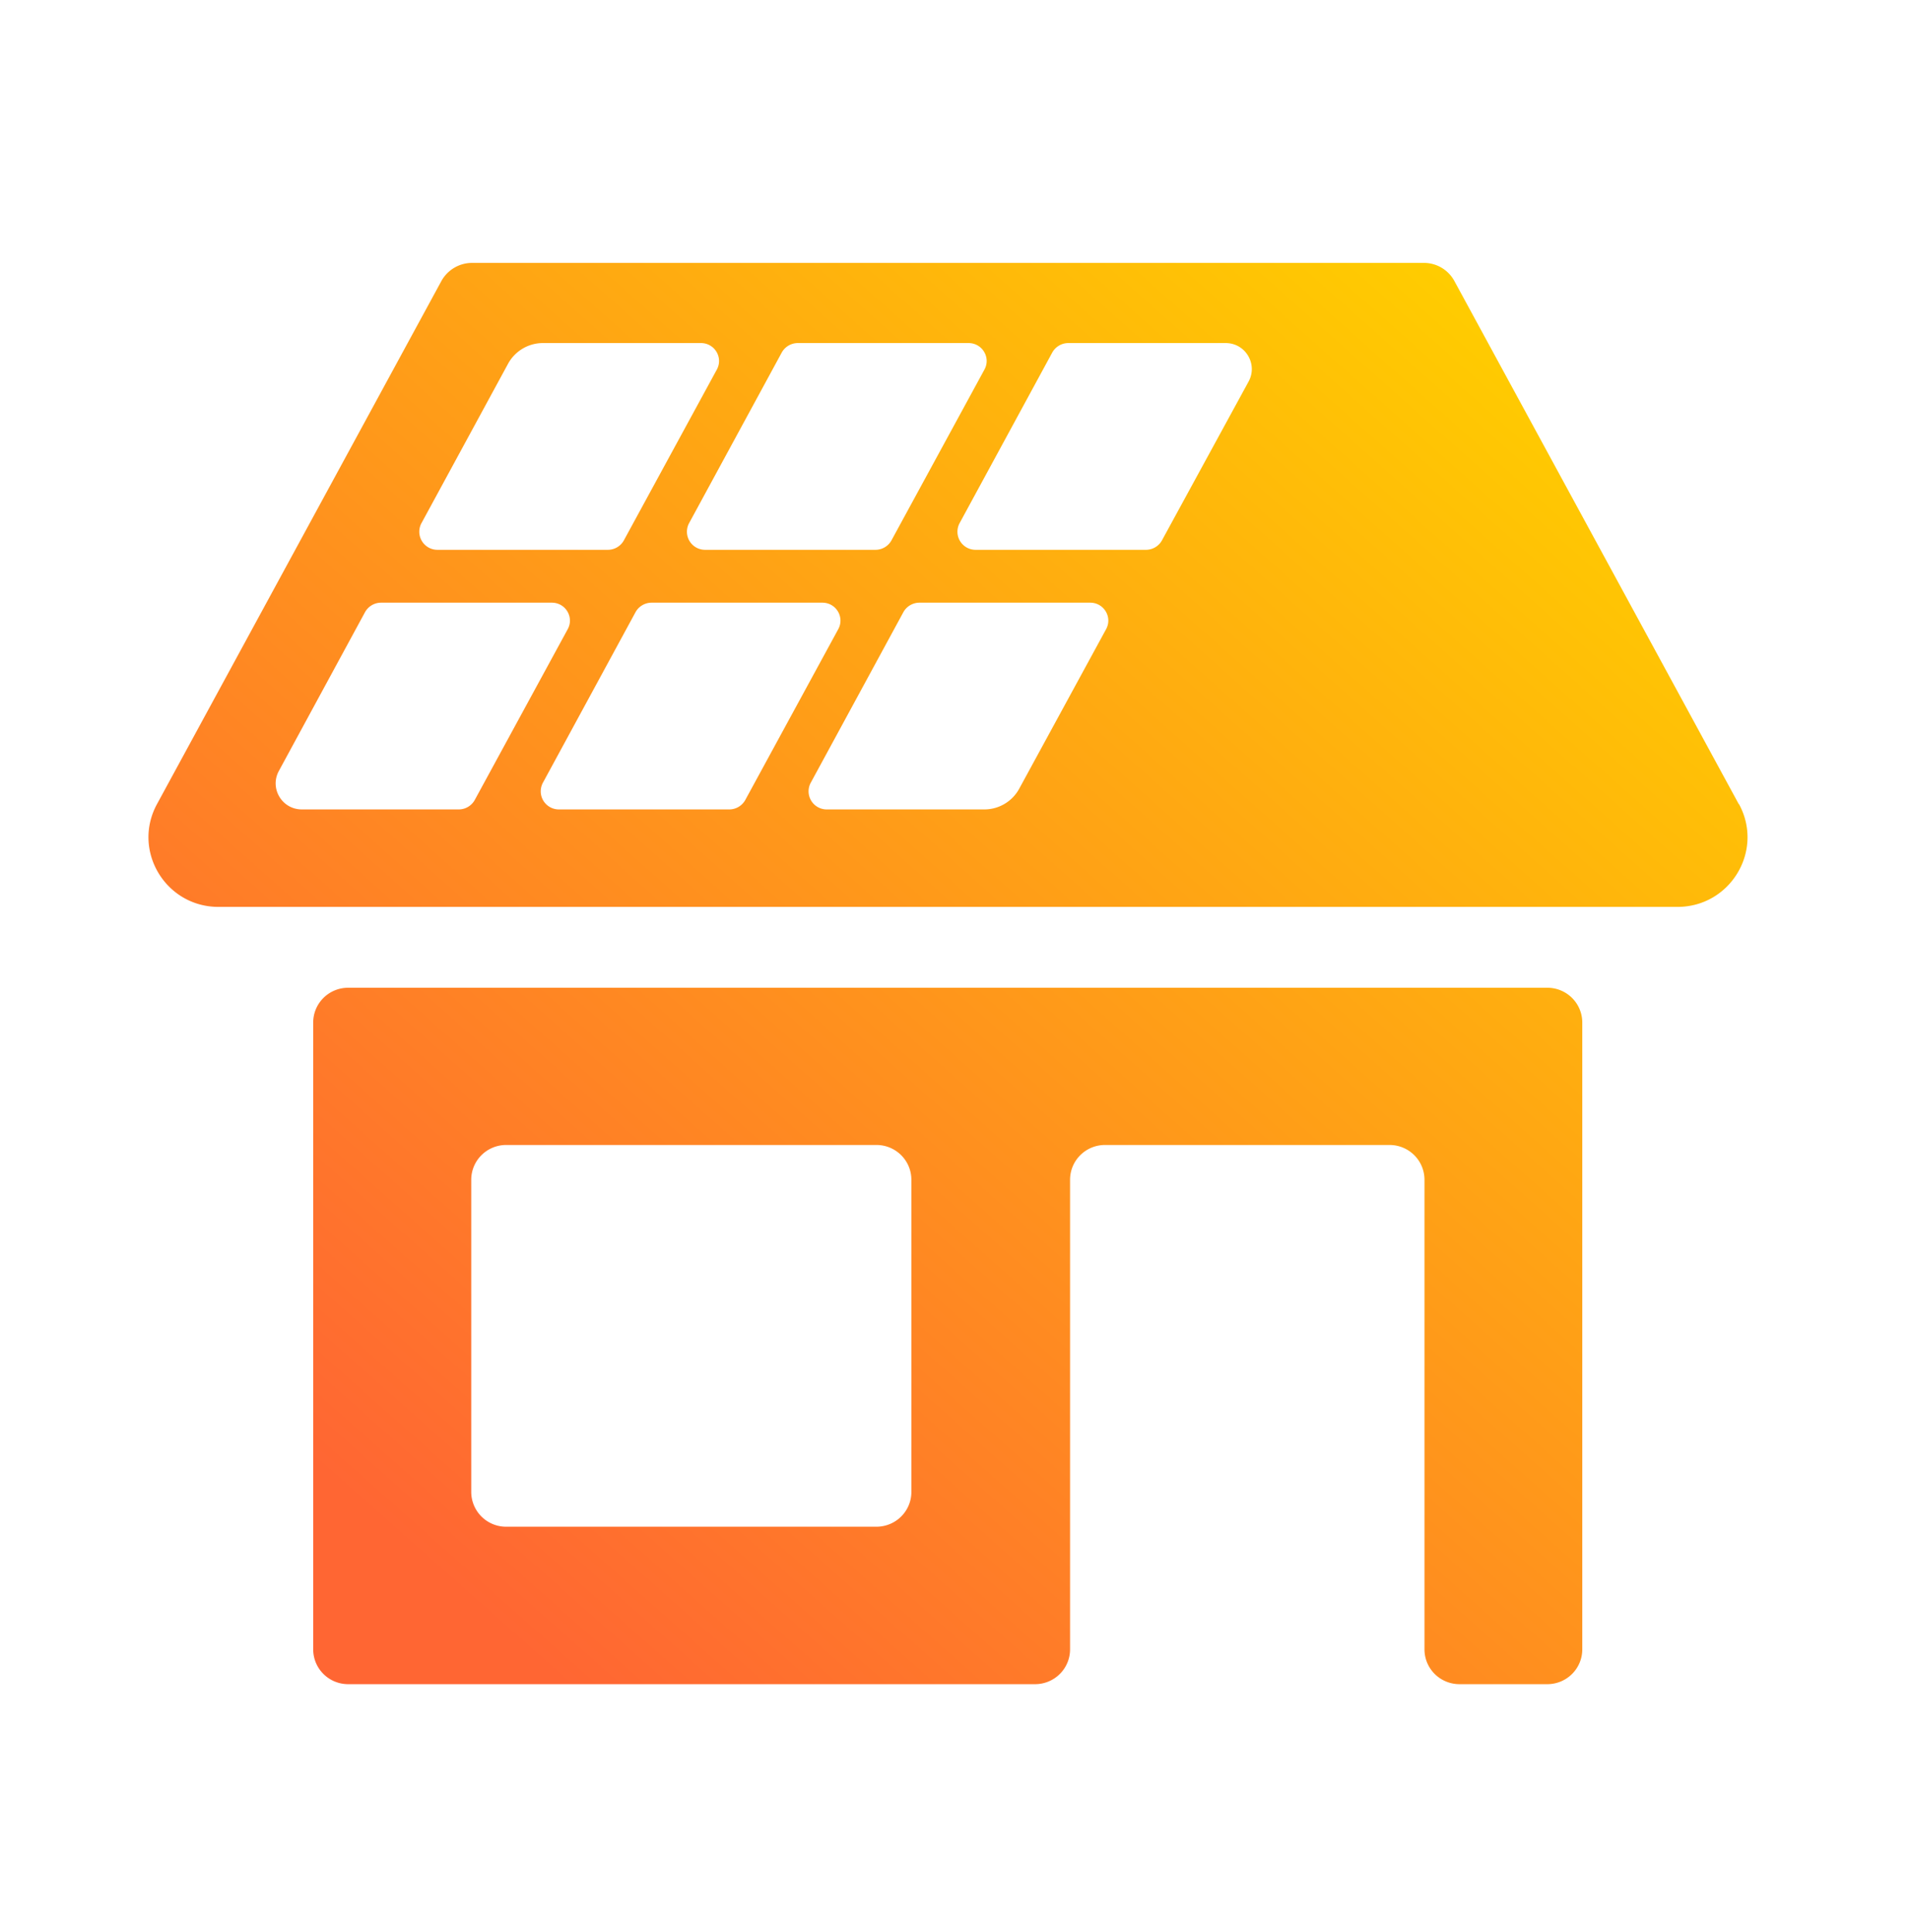
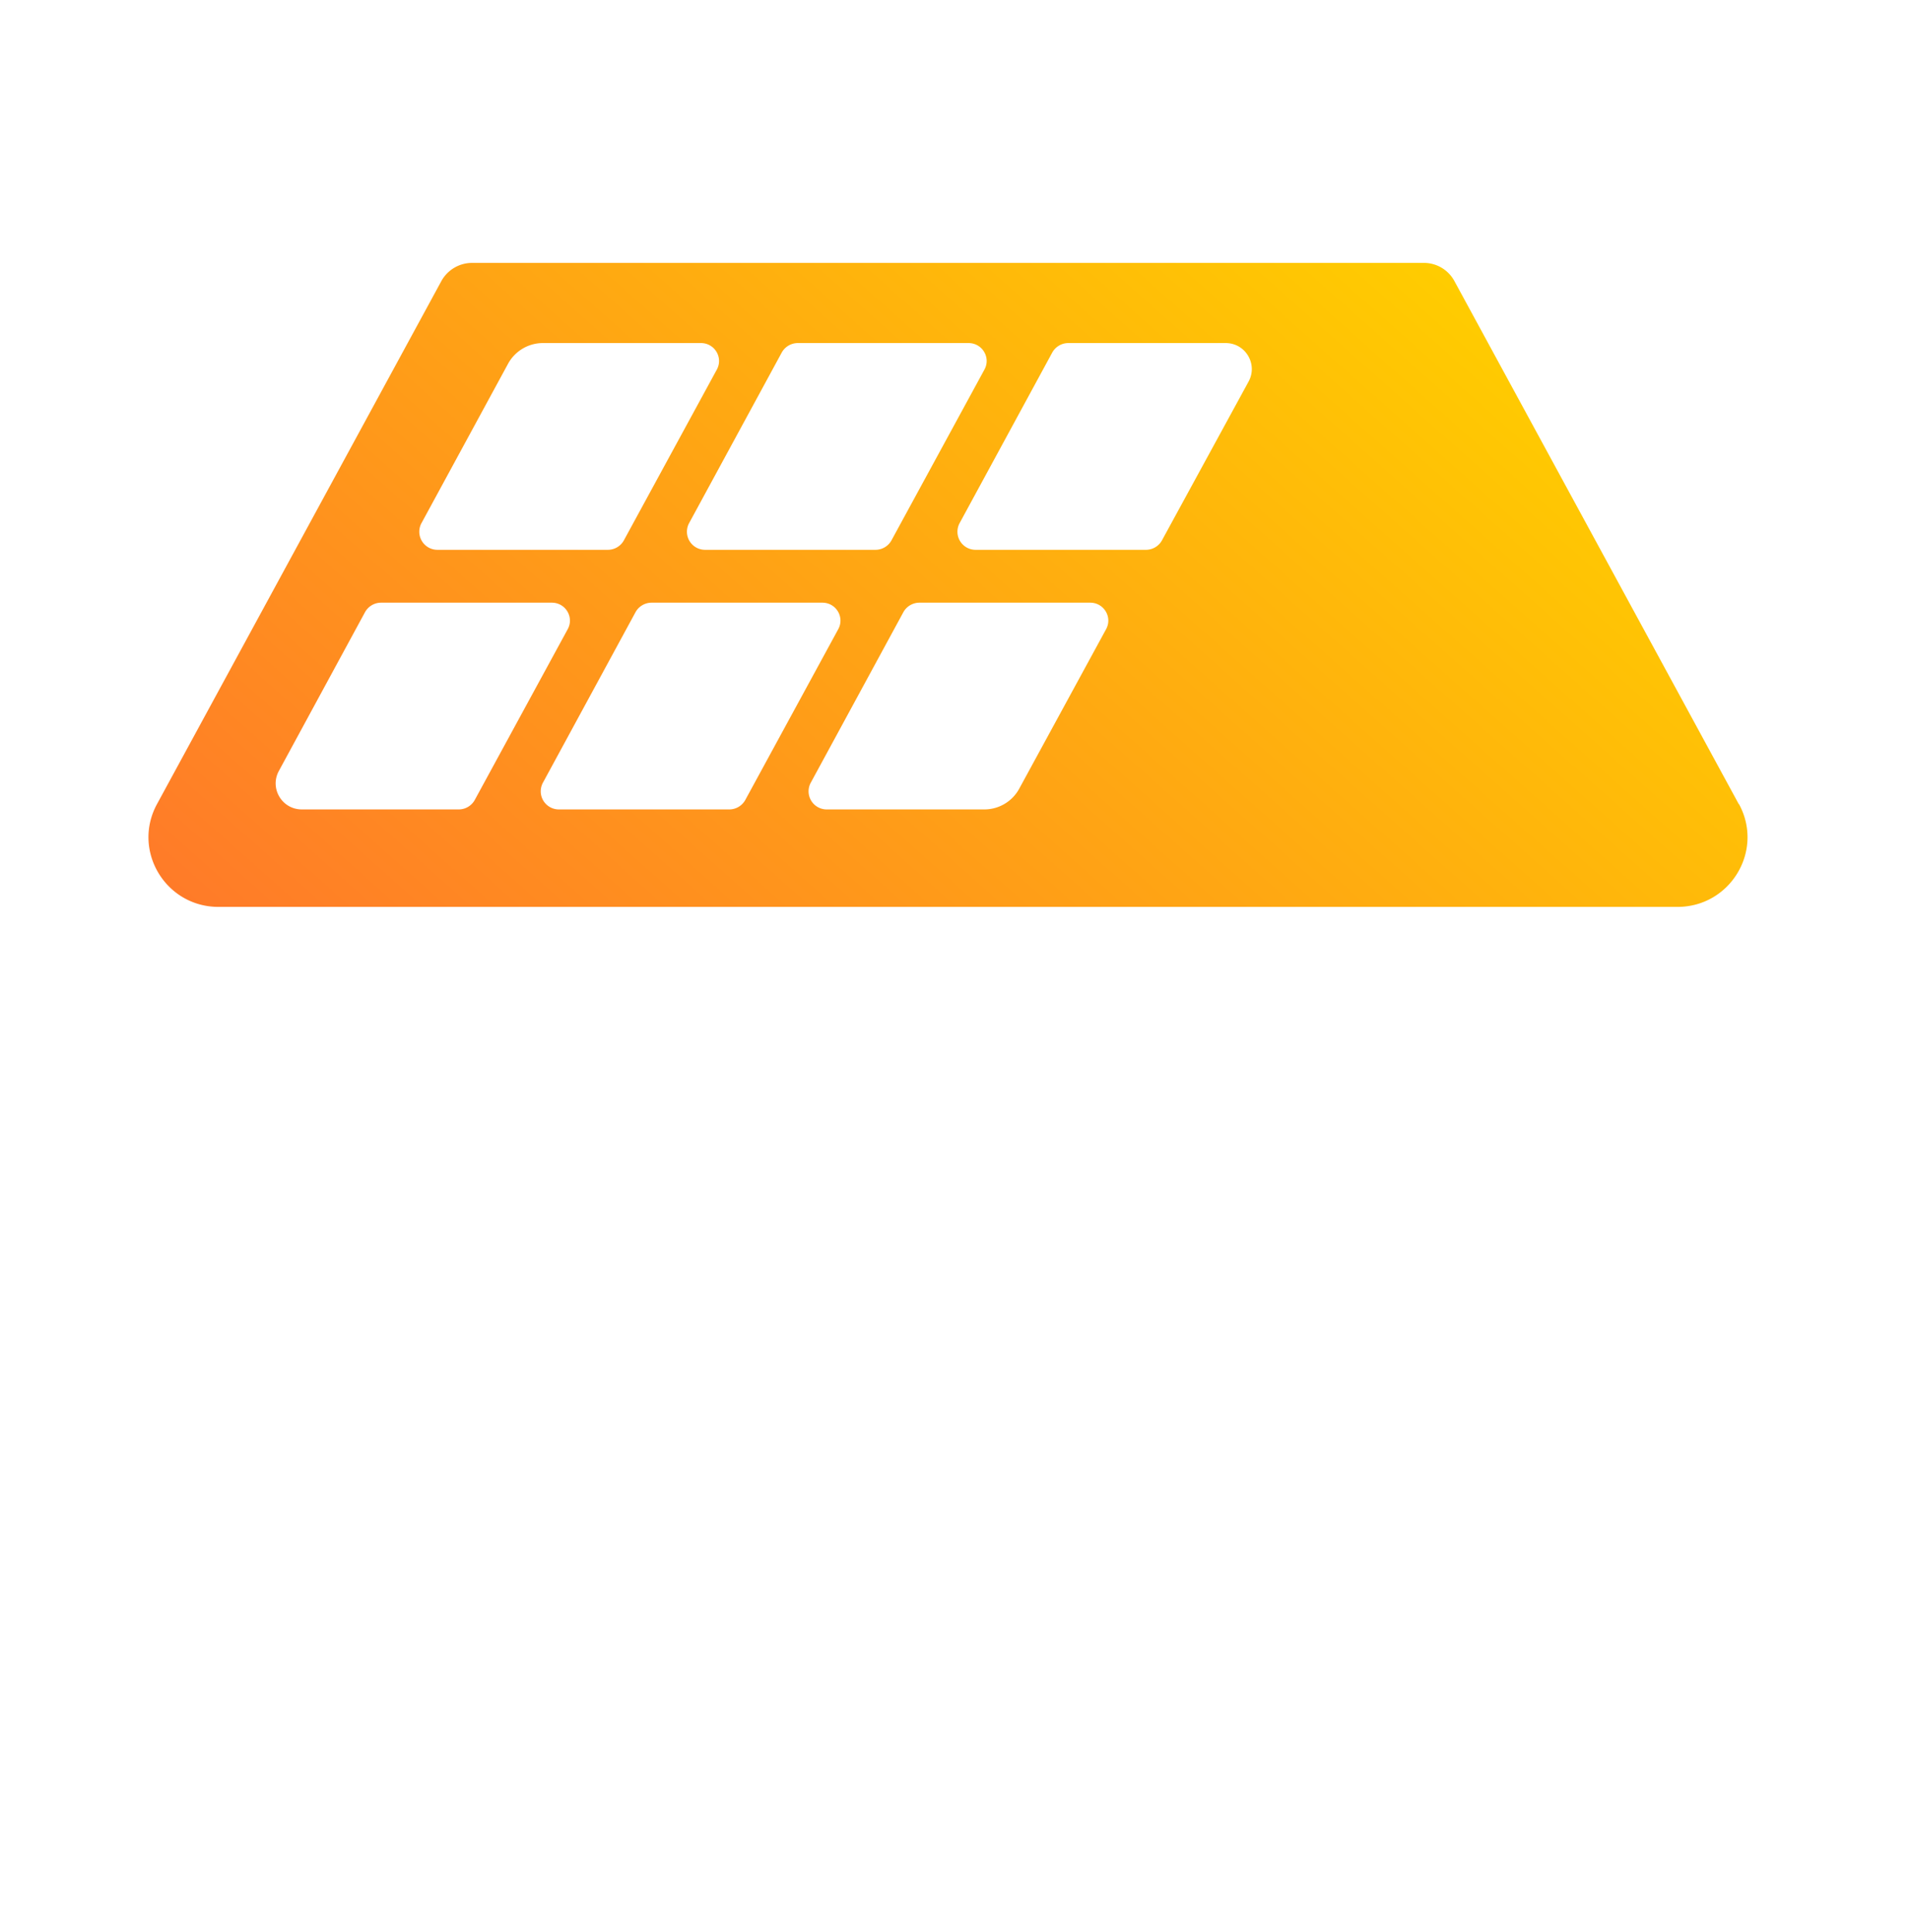
<svg xmlns="http://www.w3.org/2000/svg" width="86" height="87" fill="none">
-   <path d="M69.668 44.478H15.68c-.874 0-1.578.7-1.578 1.57v28.22c0 .87.704 1.57 1.578 1.57h30.923c.874 0 1.578-.7 1.578-1.57v-21.14c0-.87.703-1.57 1.577-1.57h12.803c.875 0 1.578.7 1.578 1.57v21.14c0 .87.704 1.57 1.578 1.57h3.95c.874 0 1.577-.7 1.577-1.57v-28.22c0-.87-.703-1.57-1.578-1.57Zm-28.632 22.7c0 .87-.703 1.57-1.578 1.57H22.796a1.57 1.57 0 0 1-1.578-1.57v-14.05c0-.87.704-1.57 1.578-1.57h16.662c.875 0 1.578.7 1.578 1.57v14.05Z" fill="url(#a)" />
  <path d="m78.29 36.208-12.803-23.55a1.56 1.56 0 0 0-1.387-.82H21.259a1.58 1.58 0 0 0-1.387.82L7.069 36.208c-1.136 2.09.381 4.63 2.773 4.63h65.684c2.392 0 3.91-2.54 2.774-4.63h-.01Zm-42.369-20.76h7.688c.623 0 1.015.66.713 1.2l-4.18 7.68a.826.826 0 0 1-.714.43H31.75a.815.815 0 0 1-.723-1.2l4.17-7.68a.83.83 0 0 1 .724-.43Zm-16.944 8.11 3.9-7.18c.311-.57.914-.93 1.567-.93h7.115c.623 0 1.015.66.714 1.2l-4.18 7.68a.826.826 0 0 1-.714.43H19.7a.815.815 0 0 1-.724-1.2Zm1.689 12.89H13.59c-.895 0-1.457-.95-1.035-1.73l3.879-7.15a.83.83 0 0 1 .723-.43h7.688c.623 0 1.015.66.714 1.2l-4.18 7.68a.826.826 0 0 1-.714.43Zm12.18 0h-7.678a.815.815 0 0 1-.724-1.2l4.17-7.68a.83.83 0 0 1 .724-.43h7.688c.623 0 1.015.66.714 1.2l-4.18 7.68a.826.826 0 0 1-.714.43Zm16.954-8.11-3.91 7.18c-.311.57-.914.93-1.568.93h-7.095a.815.815 0 0 1-.723-1.2l4.17-7.68a.83.83 0 0 1 .724-.43h7.688c.623 0 1.015.66.714 1.2Zm6.421-11.16-3.9 7.15a.826.826 0 0 1-.713.43h-7.677a.815.815 0 0 1-.724-1.2l4.17-7.68a.83.83 0 0 1 .724-.43h7.085c.895 0 1.457.95 1.035 1.73Z" fill="url(#b)" />
  <defs>
    <linearGradient id="a" x1="71.501" y1="18.127" x2="22.473" y2="73.385" gradientUnits="userSpaceOnUse">
      <stop stop-color="#FC0" />
      <stop offset="1" stop-color="#F63" />
    </linearGradient>
    <linearGradient id="b" x1="71.501" y1="18.127" x2="22.473" y2="73.385" gradientUnits="userSpaceOnUse">
      <stop stop-color="#FC0" />
      <stop offset="1" stop-color="#F63" />
    </linearGradient>
  </defs>
</svg>